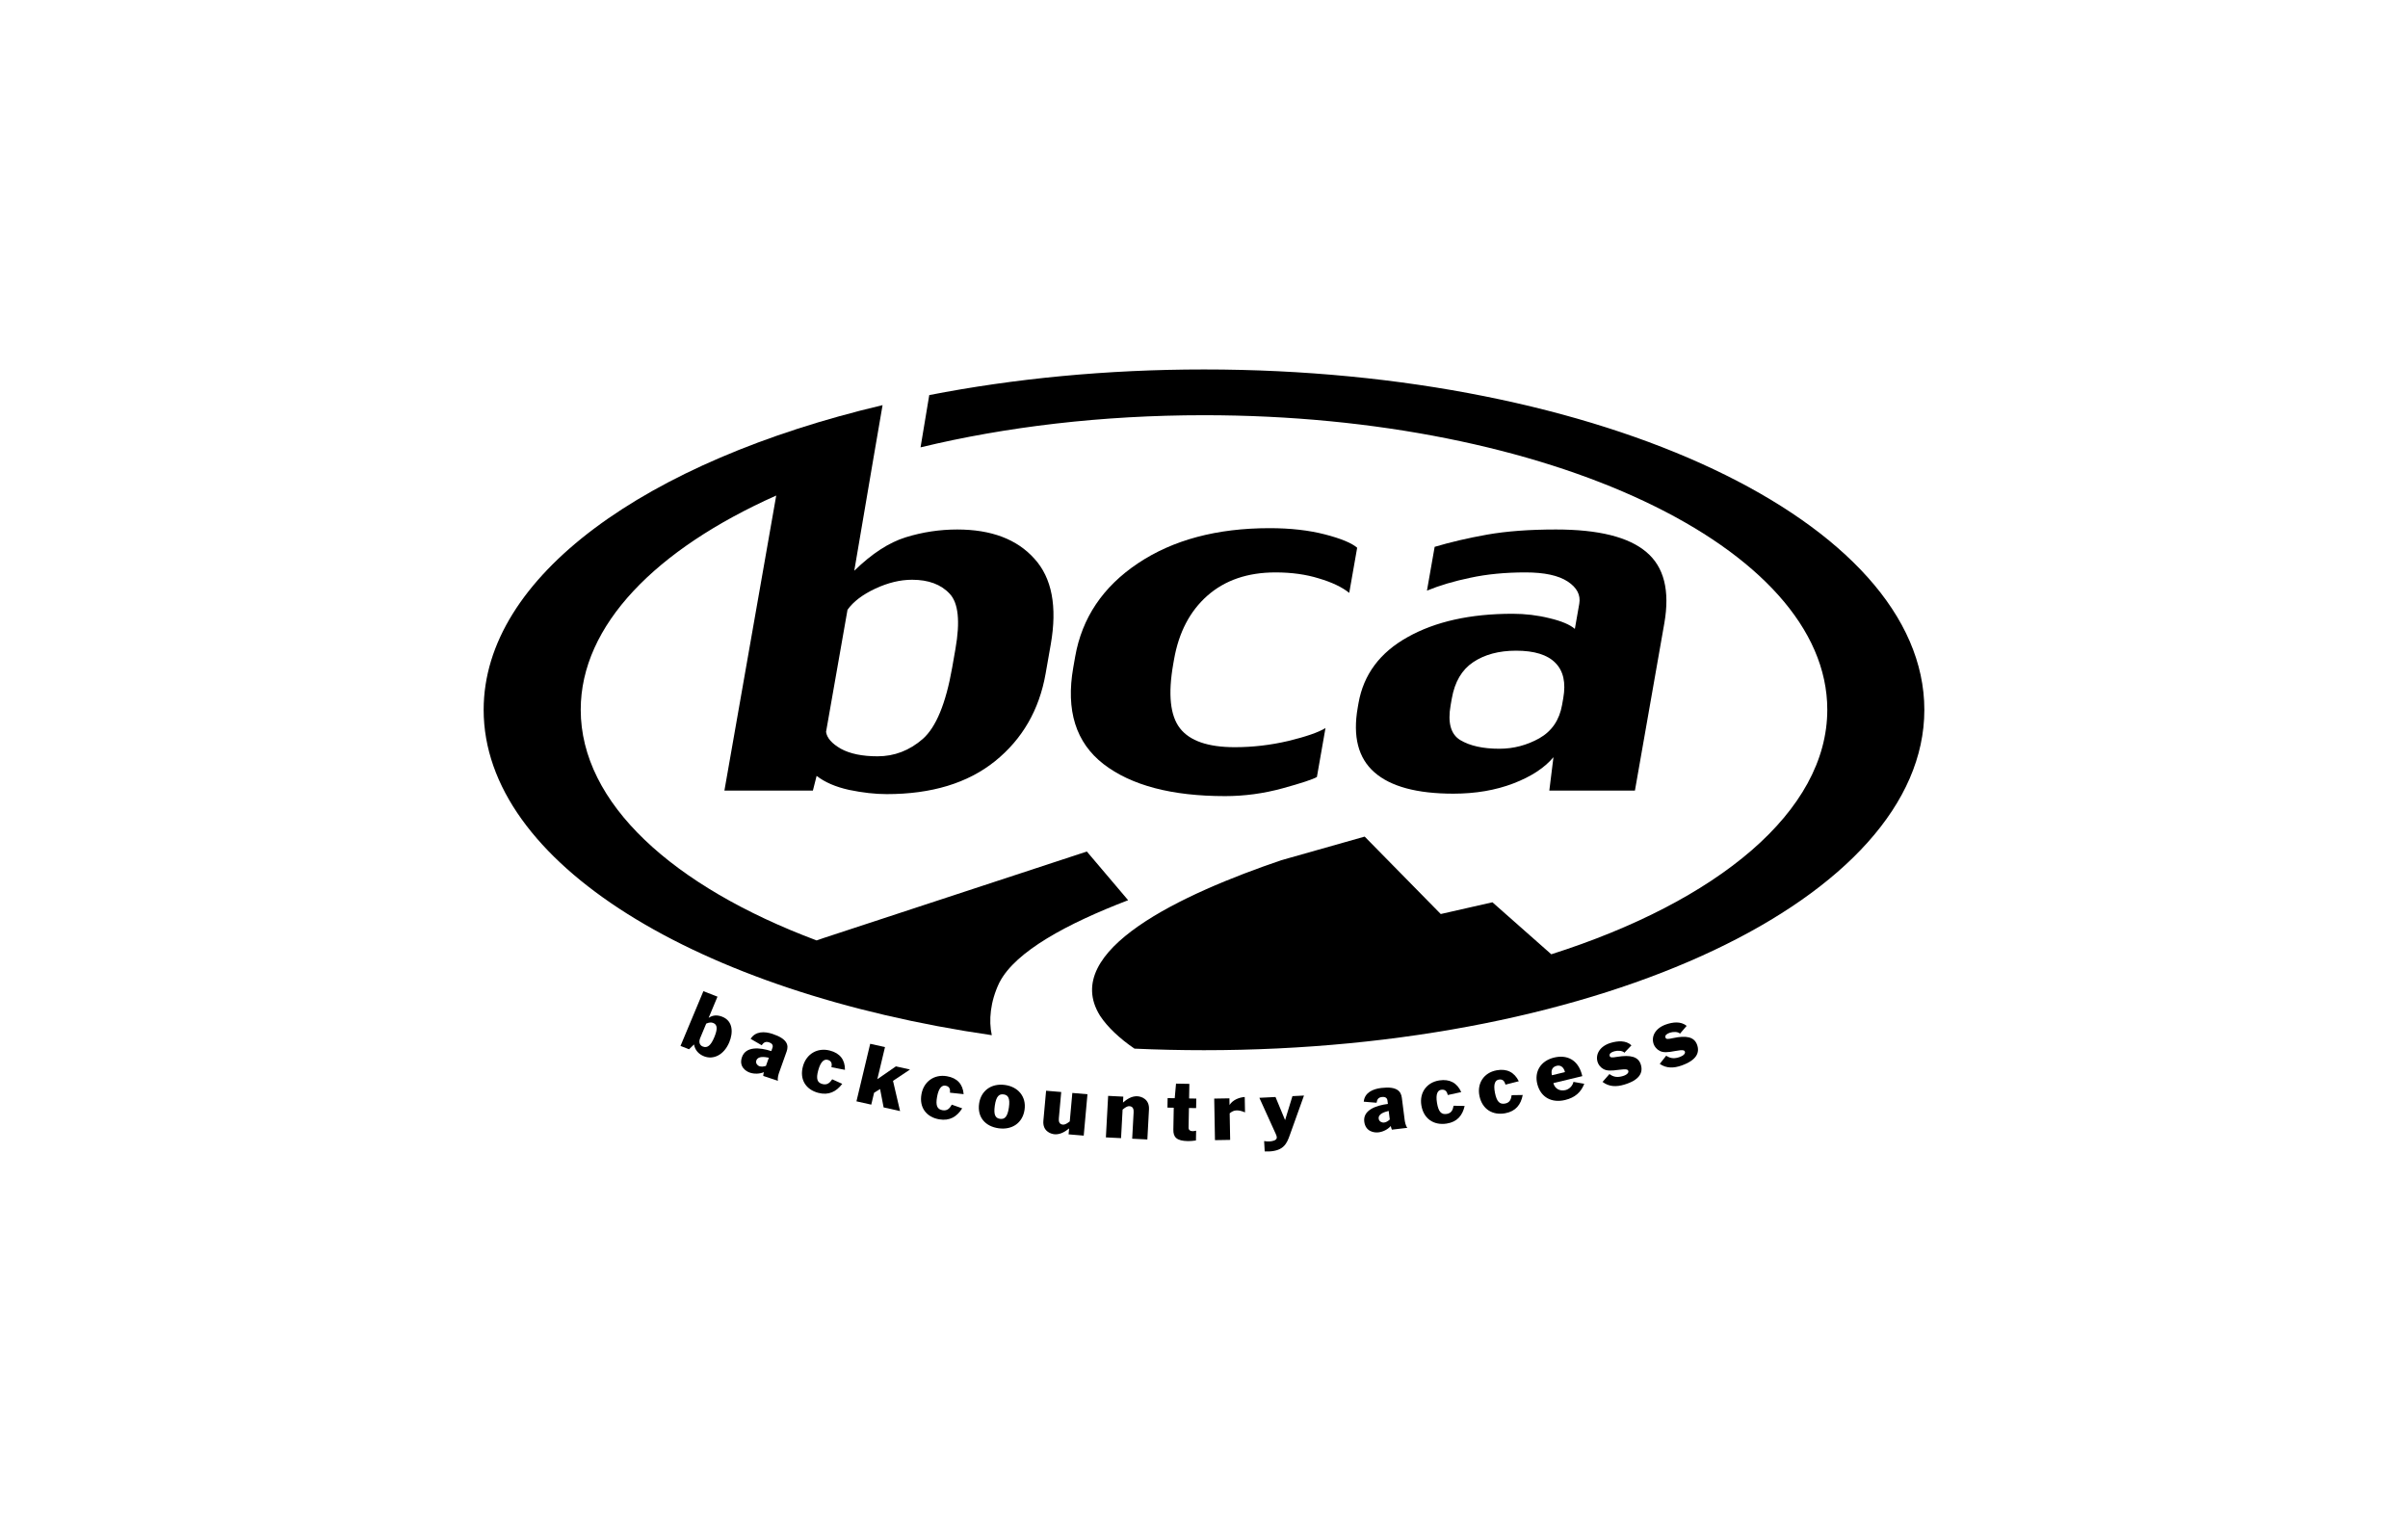
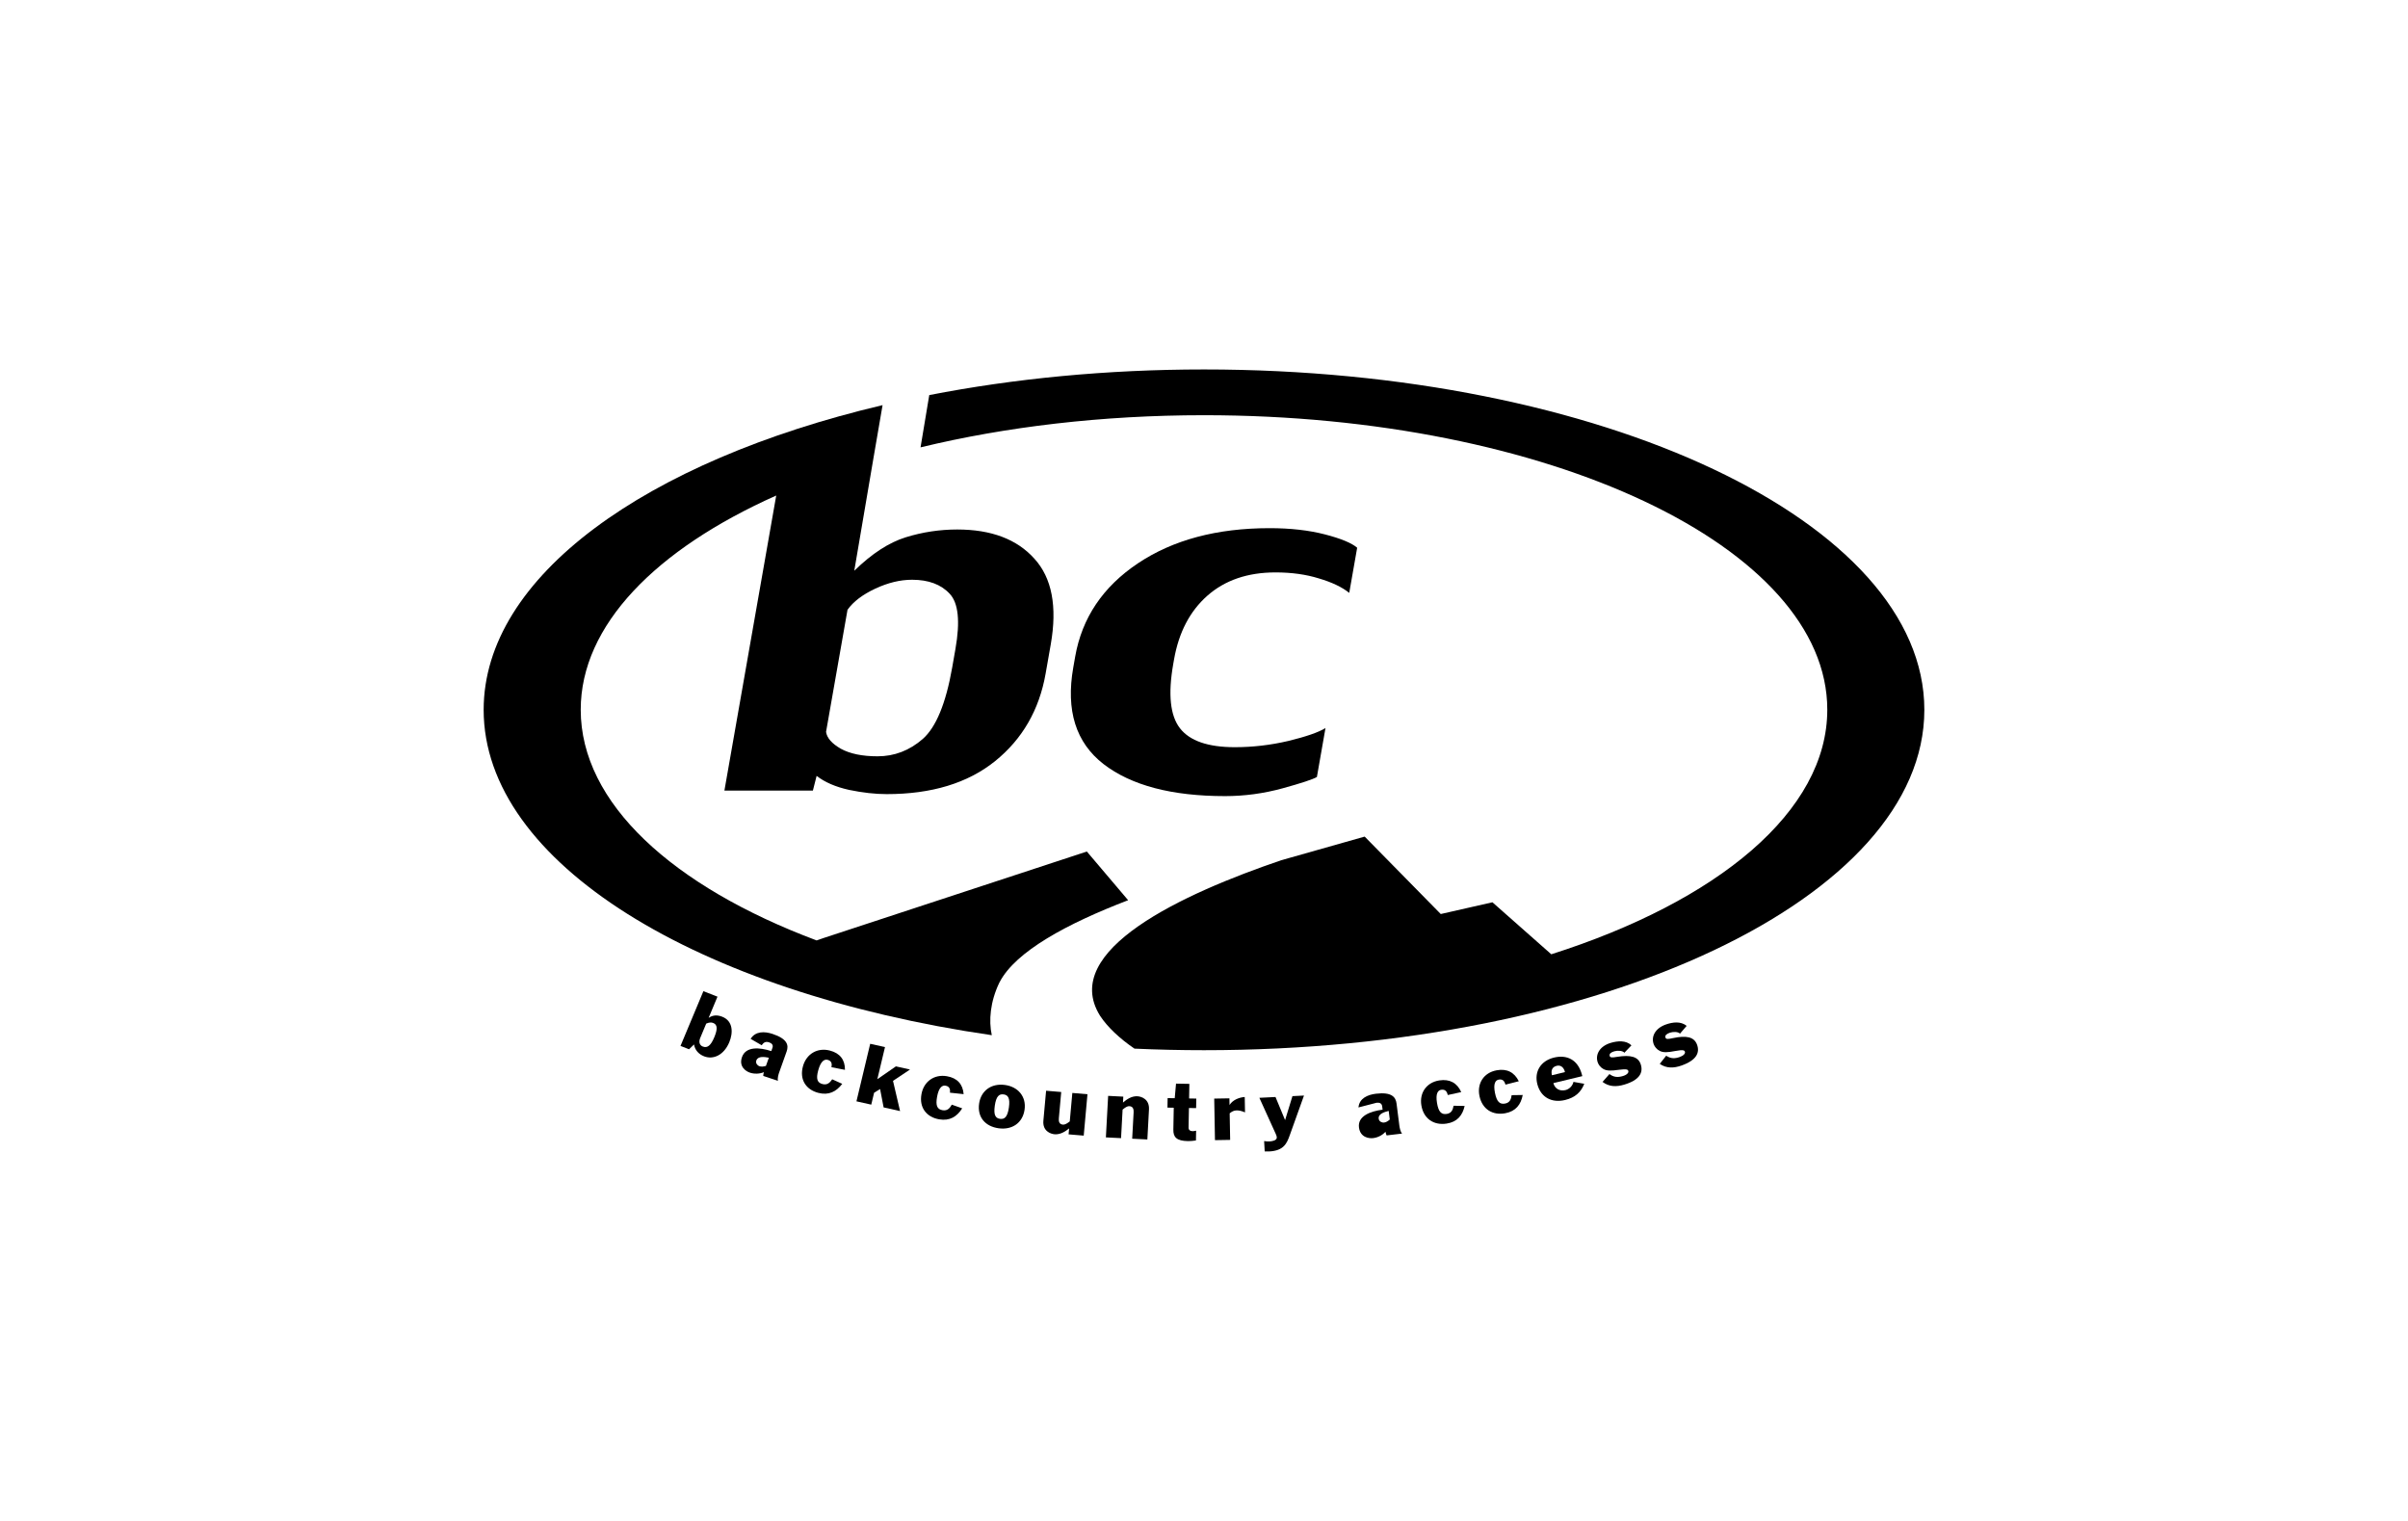
<svg xmlns="http://www.w3.org/2000/svg" version="1.1" id="Layer_1" x="0px" y="0px" width="475px" height="300px" viewBox="0 0 475 300" enable-background="new 0 0 475 300" xml:space="preserve">
  <g>
    <path fill-rule="evenodd" clip-rule="evenodd" d="M216.978,200.327c-7.987-12.864,16.361-24.06,35.791-30.66l16.425-4.653   l15.008,15.273l10.192-2.316l11.612,10.256c32.775-10.434,54.443-28.162,54.443-48.241c0-32.081-55.045-58.088-122.95-58.088   c-20.134,0-39.139,2.287-55.913,6.34l1.718-10.309c16.701-3.258,35.002-5.055,54.194-5.055c78.479,0,142.096,30.057,142.096,67.136   c0,37.079-63.617,67.137-142.096,67.137c-4.625,0-9.2-0.105-13.711-0.309c-2.955-2.004-5.337-4.292-6.725-6.388L216.978,200.327z" />
    <path fill-rule="evenodd" clip-rule="evenodd" d="M197.136,193.806c-1.816,3.776-2.125,7.516-1.496,10.38   c-58.047-8.442-100.235-33.98-100.235-64.176c0-26.313,32.038-49.09,78.69-60.098l-1.864,10.837l-3.716,21.816l0.03-0.053   l-0.007,0.042c3.451-3.362,6.83-5.555,10.136-6.579c3.305-1.023,6.689-1.534,10.155-1.535c6.701,0,11.769,1.917,15.202,5.745   c3.472,3.802,4.551,9.445,3.237,16.931l-1.01,5.746c-1.259,7.164-4.587,12.925-9.985,17.282c-5.391,4.33-12.513,6.491-21.361,6.491   c-2.259,0-4.735-0.277-7.421-0.832c-2.647-0.584-4.783-1.506-6.406-2.764l-0.735,2.895h-17.454l10.22-58.194   c-23.746,10.592-38.564,25.602-38.564,42.247c0,18.447,18.159,34.866,46.534,45.508l1.345-0.467l51.959-17.07l8.145,9.604   c-11.998,4.597-22.197,10.091-25.341,16.146L197.136,193.806z M187.826,131.677l0.646-3.685c0.956-5.438,0.576-9.065-1.138-10.877   c-1.71-1.842-4.186-2.762-7.422-2.762c-2.335,0-4.754,0.584-7.256,1.754c-2.504,1.17-4.329,2.559-5.476,4.167l-4.232,24.079   c0.165,1.2,1.136,2.312,2.916,3.334c1.82,0.995,4.237,1.491,7.251,1.491c3.313,0,6.282-1.141,8.905-3.42   C184.646,143.447,186.58,138.754,187.826,131.677" />
    <path d="M259.77,153.258c-0.8,0.468-3.059,1.215-6.776,2.236c-3.721,1.022-7.5,1.533-11.341,1.535   c-10.507,0-18.495-2.105-23.968-6.315c-5.469-4.241-7.46-10.586-5.975-19.037l0.377-2.148c1.346-7.661,5.476-13.802,12.387-18.422   c6.912-4.619,15.564-6.928,25.958-6.93c4.104,0,7.741,0.411,10.911,1.228c3.169,0.821,5.292,1.698,6.372,2.632l-1.564,8.904   c-1.421-1.142-3.417-2.09-5.994-2.852c-2.537-0.789-5.385-1.184-8.547-1.184c-5.498,0-9.984,1.534-13.461,4.605   c-3.435,3.042-5.619,7.224-6.554,12.544l-0.162,0.921c-1.048,5.964-0.605,10.19,1.331,12.676c1.935,2.486,5.54,3.729,10.811,3.729   c3.539,0,7.057-0.409,10.553-1.229c3.498-0.847,5.943-1.695,7.337-2.543L259.77,153.258z" />
-     <path fill-rule="evenodd" clip-rule="evenodd" d="M322.506,155.934h-16.889l0.818-6.581c-1.766,2.105-4.402,3.831-7.915,5.176   c-3.512,1.347-7.453,2.016-11.819,2.018c-7.193,0-12.389-1.403-15.584-4.211c-3.198-2.808-4.295-7.062-3.292-12.764l0.153-0.877   c0.991-5.643,4.221-9.985,9.688-13.028c5.471-3.069,12.369-4.604,20.69-4.604c2.522,0,4.957,0.293,7.303,0.878   c2.349,0.555,4.014,1.258,4.996,2.104l0.871-4.956c0.302-1.724-0.457-3.187-2.28-4.387c-1.822-1.197-4.599-1.797-8.326-1.797   c-3.992,0-7.611,0.351-10.86,1.052c-3.244,0.672-6.104,1.521-8.58,2.544l1.519-8.64c3.139-0.935,6.593-1.739,10.365-2.413   c3.806-0.671,8.327-1.007,13.563-1.008c8.396,0,14.33,1.478,17.805,4.429c3.513,2.925,4.702,7.618,3.569,14.081L322.506,155.934z    M308.133,139.046l0.239-1.36c0.534-3.04,0.017-5.349-1.55-6.93c-1.563-1.607-4.151-2.41-7.767-2.412   c-3.389,0-6.217,0.761-8.479,2.281c-2.22,1.491-3.617,3.875-4.193,7.149l-0.238,1.36c-0.601,3.422,0.032,5.701,1.905,6.842   c1.906,1.141,4.479,1.71,7.719,1.71c2.786,0,5.411-0.687,7.875-2.061C306.111,144.221,307.606,142.029,308.133,139.046" />
    <path fill-rule="evenodd" clip-rule="evenodd" d="M134.236,206.304l1.685,0.658l0.981-0.946c0.185,1.118,0.93,1.927,1.994,2.341   c1.789,0.697,3.888-0.21,4.962-2.781c0.77-1.843,0.785-4.182-1.403-5.035c-0.975-0.38-1.857-0.326-2.628,0.204l-0.03-0.013   l1.732-4.143l-2.779-1.085L134.236,206.304z M139.307,201.902c0.587-0.253,0.993-0.277,1.377-0.127   c0.872,0.341,0.879,1.227,0.207,2.841c-0.67,1.599-1.353,2.164-2.254,1.811c-0.636-0.248-0.853-0.88-0.506-1.708L139.307,201.902z" />
    <path fill-rule="evenodd" clip-rule="evenodd" d="M150.246,206.169c0.373-0.526,0.759-0.805,1.453-0.574   c0.512,0.169,0.882,0.504,0.674,1.087l-0.228,0.642c-2.325-0.759-5.021-0.953-5.778,1.175c-0.673,1.892,0.783,2.817,1.552,3.073   c0.888,0.296,1.913,0.261,2.762-0.092c-0.074,0.253-0.121,0.532-0.128,0.74l2.909,0.969c-0.147-0.489,0.134-1.373,0.228-1.634   l1.479-4.154c0.437-1.224,0.177-2.483-2.762-3.461c-1.582-0.528-3.386-0.573-4.339,0.968L150.246,206.169z M151.086,210.248   c-0.506,0.139-0.894,0.19-1.317,0.049c-0.3-0.101-0.779-0.553-0.577-1.121c0.327-0.917,1.62-0.715,2.47-0.548L151.086,210.248z" />
    <path d="M166.676,211.02c0.02-1.972-0.971-3.283-2.973-3.801c-2.463-0.638-4.638,0.664-5.311,3.092   c-0.73,2.633,0.6,4.621,3.033,5.251c2.031,0.526,3.525-0.219,4.716-1.778l-1.979-0.895c-0.444,0.649-0.971,1.184-1.911,0.939   c-1.031-0.266-1.325-0.997-0.84-2.736c0.511-1.847,1.236-2.201,1.851-2.043c0.815,0.211,0.879,0.818,0.753,1.457L166.676,211.02z" />
    <polygon points="168.943,217.233 171.863,217.885 172.422,215.543 173.577,214.82 173.608,214.826 174.302,218.431    177.546,219.153 176.154,213.197 179.504,210.957 176.723,210.337 173.06,212.869 174.573,206.535 171.654,205.884  " />
    <path d="M190.087,215.814c-0.159-1.965-1.264-3.188-3.305-3.535c-2.511-0.428-4.562,1.053-5.012,3.526   c-0.489,2.687,1.014,4.554,3.494,4.977c2.072,0.353,3.493-0.515,4.539-2.169l-2.054-0.726c-0.382,0.688-0.86,1.263-1.817,1.1   c-1.051-0.179-1.409-0.883-1.085-2.657c0.343-1.881,1.034-2.296,1.661-2.188c0.833,0.142,0.95,0.74,0.88,1.385L190.087,215.814z" />
    <path fill-rule="evenodd" clip-rule="evenodd" d="M197.271,220.686c-0.869-0.116-1.313-0.707-1.038-2.597   c0.274-1.894,0.871-2.342,1.739-2.224c0.868,0.118,1.312,0.707,1.038,2.601C198.735,220.358,198.139,220.806,197.271,220.686    M202.104,218.887c0.379-2.608-1.305-4.535-3.861-4.881c-2.746-0.374-4.742,1.175-5.104,3.661   c-0.393,2.702,1.225,4.523,3.861,4.883C199.683,222.914,201.73,221.464,202.104,218.887" />
    <path fill-rule="evenodd" clip-rule="evenodd" d="M214.512,215.834l-2.984-0.255l-0.508,5.619   c-0.464,0.347-0.909,0.666-1.354,0.628c-0.762-0.063-0.851-0.674-0.798-1.257l0.468-5.175l-2.984-0.252l-0.535,5.909   c-0.184,2.028,1.396,2.611,2.205,2.677c1.096,0.093,2.079-0.504,2.872-1.148l-0.106,1.167l2.985,0.251L214.512,215.834z" />
    <path fill-rule="evenodd" clip-rule="evenodd" d="M218.146,224.343l2.992,0.151l0.305-5.631c0.451-0.362,0.884-0.696,1.33-0.675   c0.765,0.041,0.875,0.647,0.844,1.231l-0.283,5.186l2.993,0.151l0.32-5.922c0.111-2.033-1.489-2.562-2.3-2.602   c-1.098-0.056-2.058,0.574-2.828,1.244l0.063-1.168l-2.992-0.152L218.146,224.343z" />
    <path d="M230.291,218.473l1.242,0.022l-0.078,4.314c-0.026,1.463,0.597,2.228,2.877,2.268c0.445,0.008,1.021-0.045,1.579-0.128   l0.035-1.926c-0.208,0.041-0.527,0.1-0.671,0.096c-0.478-0.007-0.825-0.212-0.817-0.707l0.072-3.866l1.417,0.023l0.034-1.879   l-1.418-0.024l0.051-2.88l-2.63-0.047l-0.257,2.879l-1.402-0.024L230.291,218.473z" />
    <path d="M239.664,224.889l2.996-0.052l-0.096-5.238c0.439-0.362,0.836-0.57,1.393-0.579c0.43-0.006,0.99,0.106,1.633,0.391   l-0.055-3.034c-1.146,0.079-2.38,0.608-2.971,1.542h-0.031l-0.02-1.277l-2.998,0.051L239.664,224.889z" />
    <path d="M251.645,223.641c0.127,0.287,0.201,0.455,0.215,0.699c0.035,0.645-1.012,0.776-1.41,0.796   c-0.46,0.022-0.718-0.011-1.088-0.067l0.111,2.047c0.305,0.015,0.591,0.015,0.893,0c2.865-0.144,3.475-1.581,4.056-3.214l2.8-7.811   l-2.276,0.115l-1.437,4.687h-0.032l-1.873-4.517l-3.183,0.16L251.645,223.641z" />
-     <path fill-rule="evenodd" clip-rule="evenodd" d="M271.543,217.513c0.097-0.632,0.318-1.047,1.044-1.134   c0.539-0.063,1.022,0.08,1.102,0.693l0.085,0.673c-2.435,0.304-4.945,1.269-4.661,3.503c0.253,1.987,1.981,2.201,2.788,2.104   c0.935-0.109,1.838-0.573,2.441-1.249c0.051,0.257,0.133,0.525,0.222,0.717l3.051-0.361c-0.353-0.377-0.499-1.292-0.534-1.567   l-0.556-4.359c-0.162-1.284-0.967-2.306-4.051-1.939c-1.662,0.197-3.304,0.919-3.461,2.708L271.543,217.513z M274.146,220.82   c-0.389,0.343-0.716,0.55-1.159,0.604c-0.315,0.035-0.952-0.164-1.026-0.763c-0.123-0.963,1.131-1.329,1.97-1.538L274.146,220.82z" />
+     <path fill-rule="evenodd" clip-rule="evenodd" d="M271.543,217.513c0.539-0.063,1.022,0.08,1.102,0.693l0.085,0.673c-2.435,0.304-4.945,1.269-4.661,3.503c0.253,1.987,1.981,2.201,2.788,2.104   c0.935-0.109,1.838-0.573,2.441-1.249c0.051,0.257,0.133,0.525,0.222,0.717l3.051-0.361c-0.353-0.377-0.499-1.292-0.534-1.567   l-0.556-4.359c-0.162-1.284-0.967-2.306-4.051-1.939c-1.662,0.197-3.304,0.919-3.461,2.708L271.543,217.513z M274.146,220.82   c-0.389,0.343-0.716,0.55-1.159,0.604c-0.315,0.035-0.952-0.164-1.026-0.763c-0.123-0.963,1.131-1.329,1.97-1.538L274.146,220.82z" />
    <path d="M288.242,215.41c-0.813-1.81-2.268-2.618-4.314-2.306c-2.52,0.387-3.956,2.434-3.551,4.912   c0.439,2.695,2.49,3.986,4.979,3.606c2.078-0.318,3.128-1.586,3.561-3.478l-2.184-0.041c-0.134,0.77-0.391,1.465-1.351,1.613   c-1.055,0.16-1.629-0.392-1.921-2.171c-0.31-1.89,0.204-2.498,0.833-2.595c0.835-0.126,1.147,0.402,1.299,1.035L288.242,215.41z" />
    <path d="M299.598,213.271c-0.878-1.78-2.36-2.539-4.396-2.156c-2.503,0.47-3.867,2.563-3.372,5.029   c0.539,2.677,2.634,3.899,5.106,3.435c2.065-0.388,3.069-1.69,3.434-3.596l-2.185,0.033c-0.105,0.774-0.336,1.477-1.291,1.655   c-1.048,0.195-1.642-0.333-1.999-2.104c-0.375-1.876,0.115-2.501,0.741-2.619c0.83-0.157,1.161,0.361,1.335,0.989L299.598,213.271z   " />
    <path fill-rule="evenodd" clip-rule="evenodd" d="M312.125,212.264l-0.058-0.229c-0.803-3.107-3.061-4.023-5.503-3.438   c-2.69,0.651-3.94,2.811-3.311,5.246c0.681,2.647,2.887,3.75,5.472,3.128c1.964-0.471,3.149-1.535,3.788-3.2l-2.133-0.375   c-0.171,0.802-0.843,1.441-1.571,1.617c-1.096,0.266-2.098-0.24-2.391-1.375L312.125,212.264z M306.134,212.086   c-0.209-0.87-0.027-1.629,0.962-1.866c0.836-0.202,1.42,0.405,1.605,1.248L306.134,212.086z" />
    <path d="M316.114,213.4c1.297,0.986,2.732,0.995,4.258,0.544c3.017-0.89,3.807-2.348,3.288-3.982   c-0.482-1.533-1.997-1.939-4.674-1.504c-1.029,0.177-1.351,0.158-1.454-0.166c-0.147-0.471,0.298-0.749,0.907-0.928   c0.61-0.18,1.616-0.158,1.988,0.282l1.39-1.46c-1.094-1.03-2.729-0.884-4.071-0.488c-2.18,0.644-3.079,2.28-2.603,3.785   c0.152,0.485,0.527,1.035,1.135,1.372c0.67,0.38,1.502,0.378,3.051,0.159c1.628-0.223,1.791-0.028,1.873,0.235   c0.106,0.341-0.292,0.766-1.069,0.994c-1.02,0.302-1.806,0.243-2.656-0.392L316.114,213.4z" />
    <path d="M327.4,209.845c1.347,0.92,2.781,0.856,4.279,0.331c2.966-1.043,3.675-2.54,3.069-4.146   c-0.567-1.506-2.101-1.835-4.749-1.264c-1.018,0.228-1.342,0.226-1.462-0.093c-0.173-0.463,0.256-0.763,0.857-0.975   c0.598-0.209,1.605-0.236,2,0.181l1.309-1.525c-1.146-0.973-2.775-0.746-4.091-0.28c-2.143,0.752-2.953,2.432-2.396,3.908   c0.178,0.478,0.582,1.008,1.207,1.313c0.69,0.348,1.52,0.303,3.054,0.008c1.614-0.307,1.787-0.12,1.885,0.138   c0.126,0.335-0.249,0.778-1.014,1.046c-1.005,0.354-1.79,0.336-2.675-0.256L327.4,209.845z" />
  </g>
</svg>